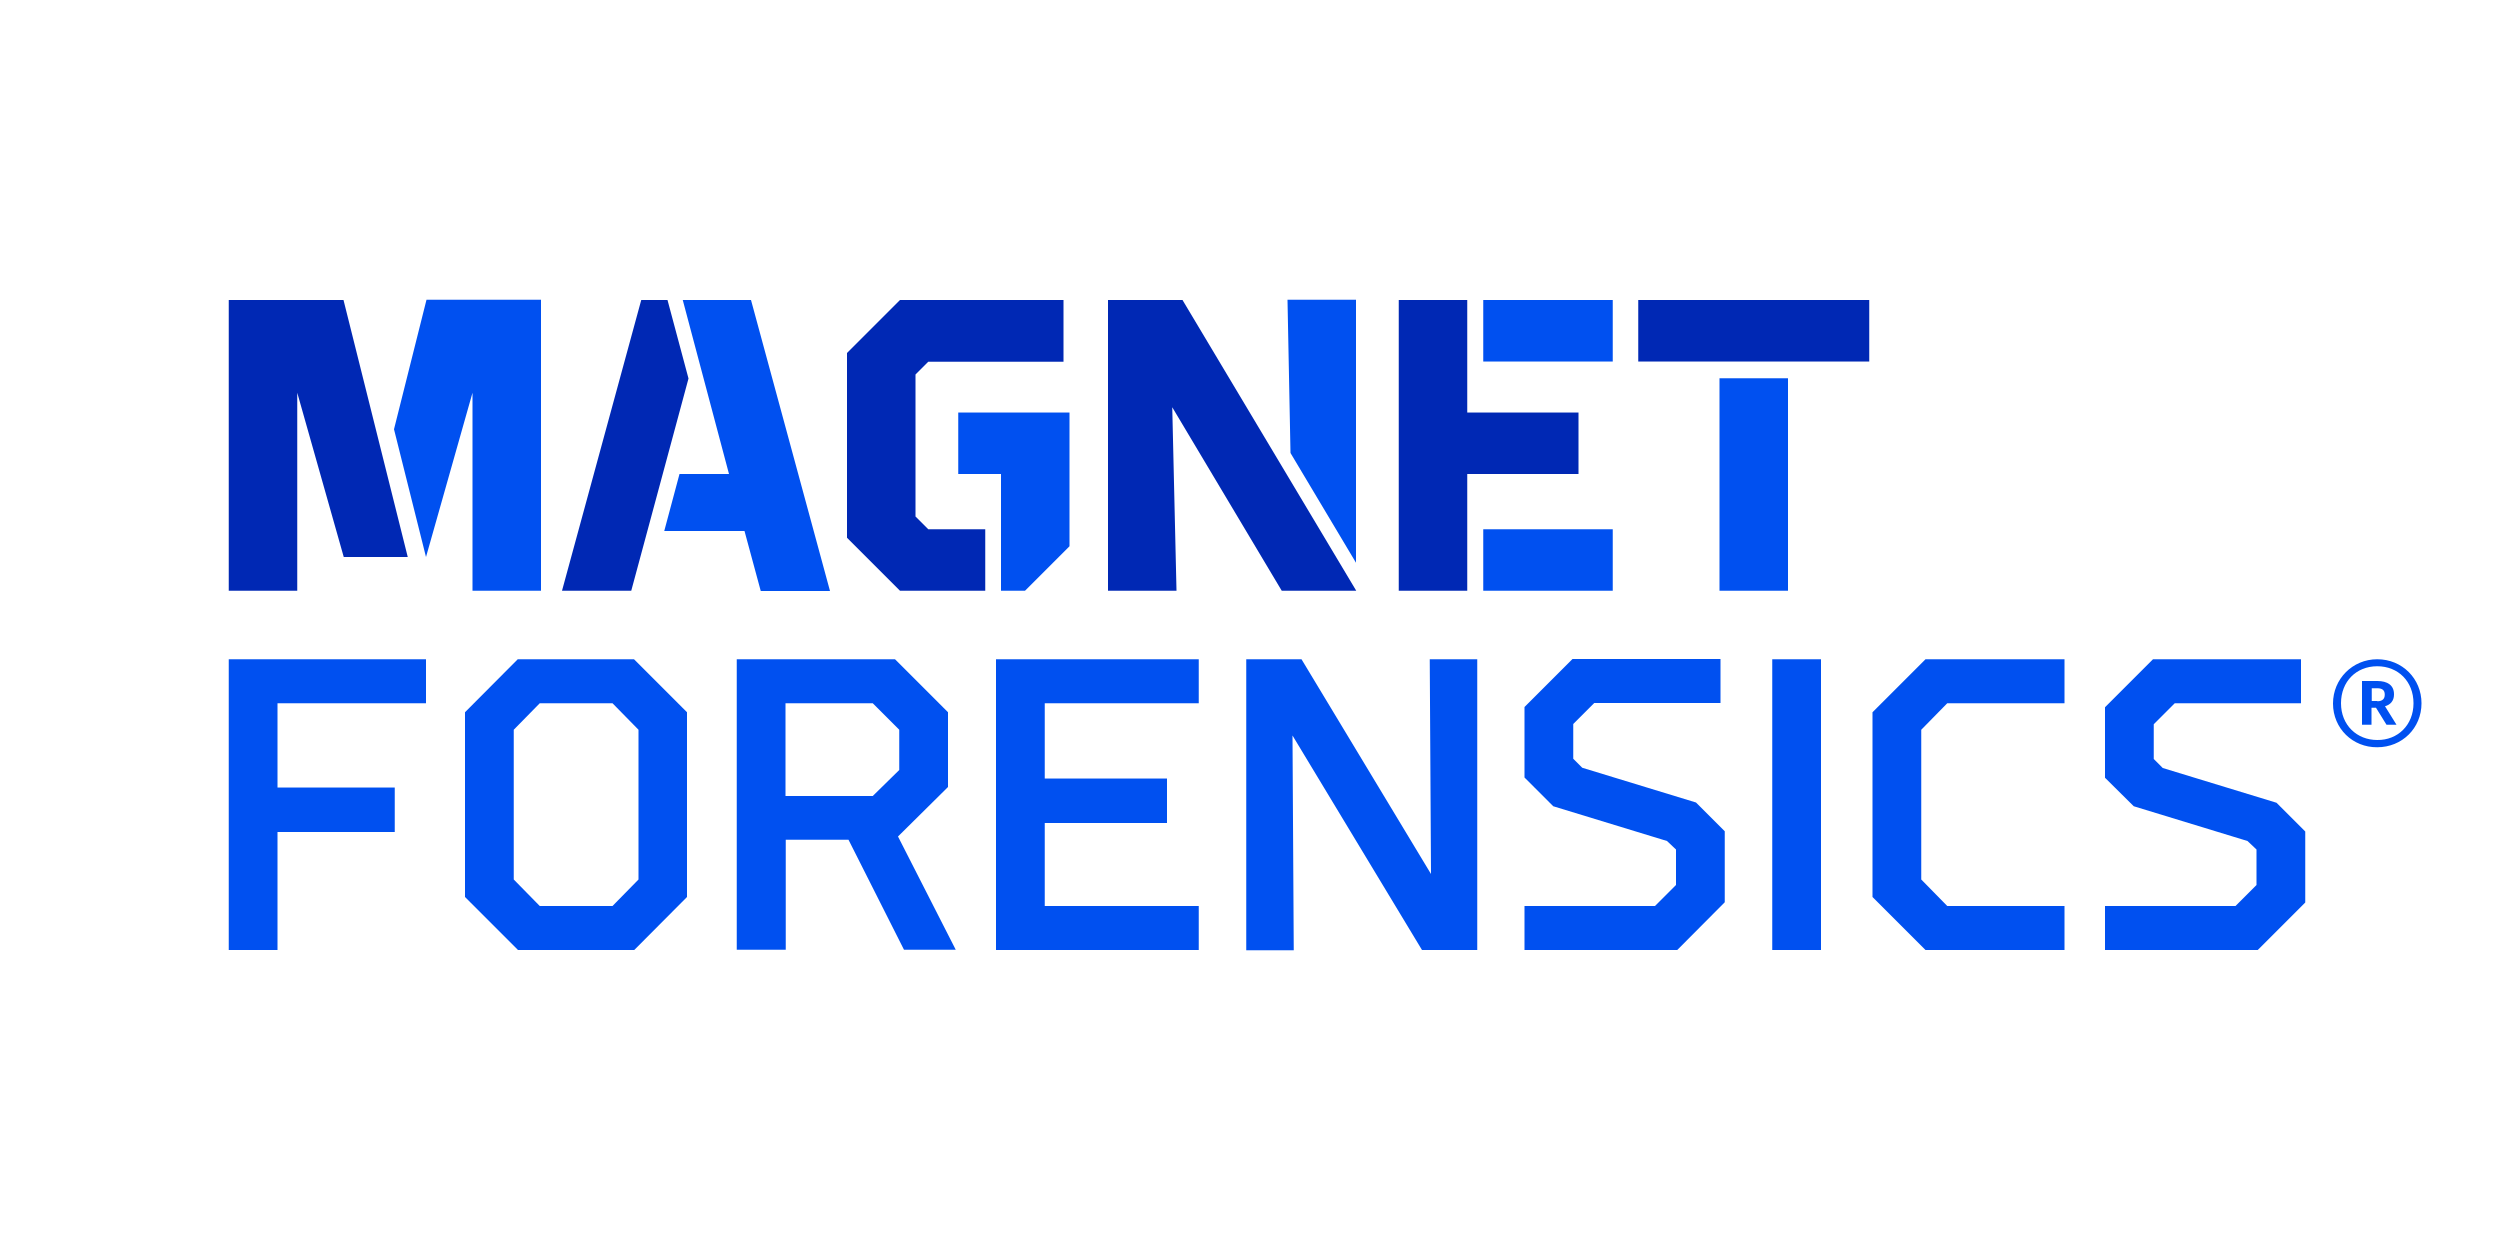
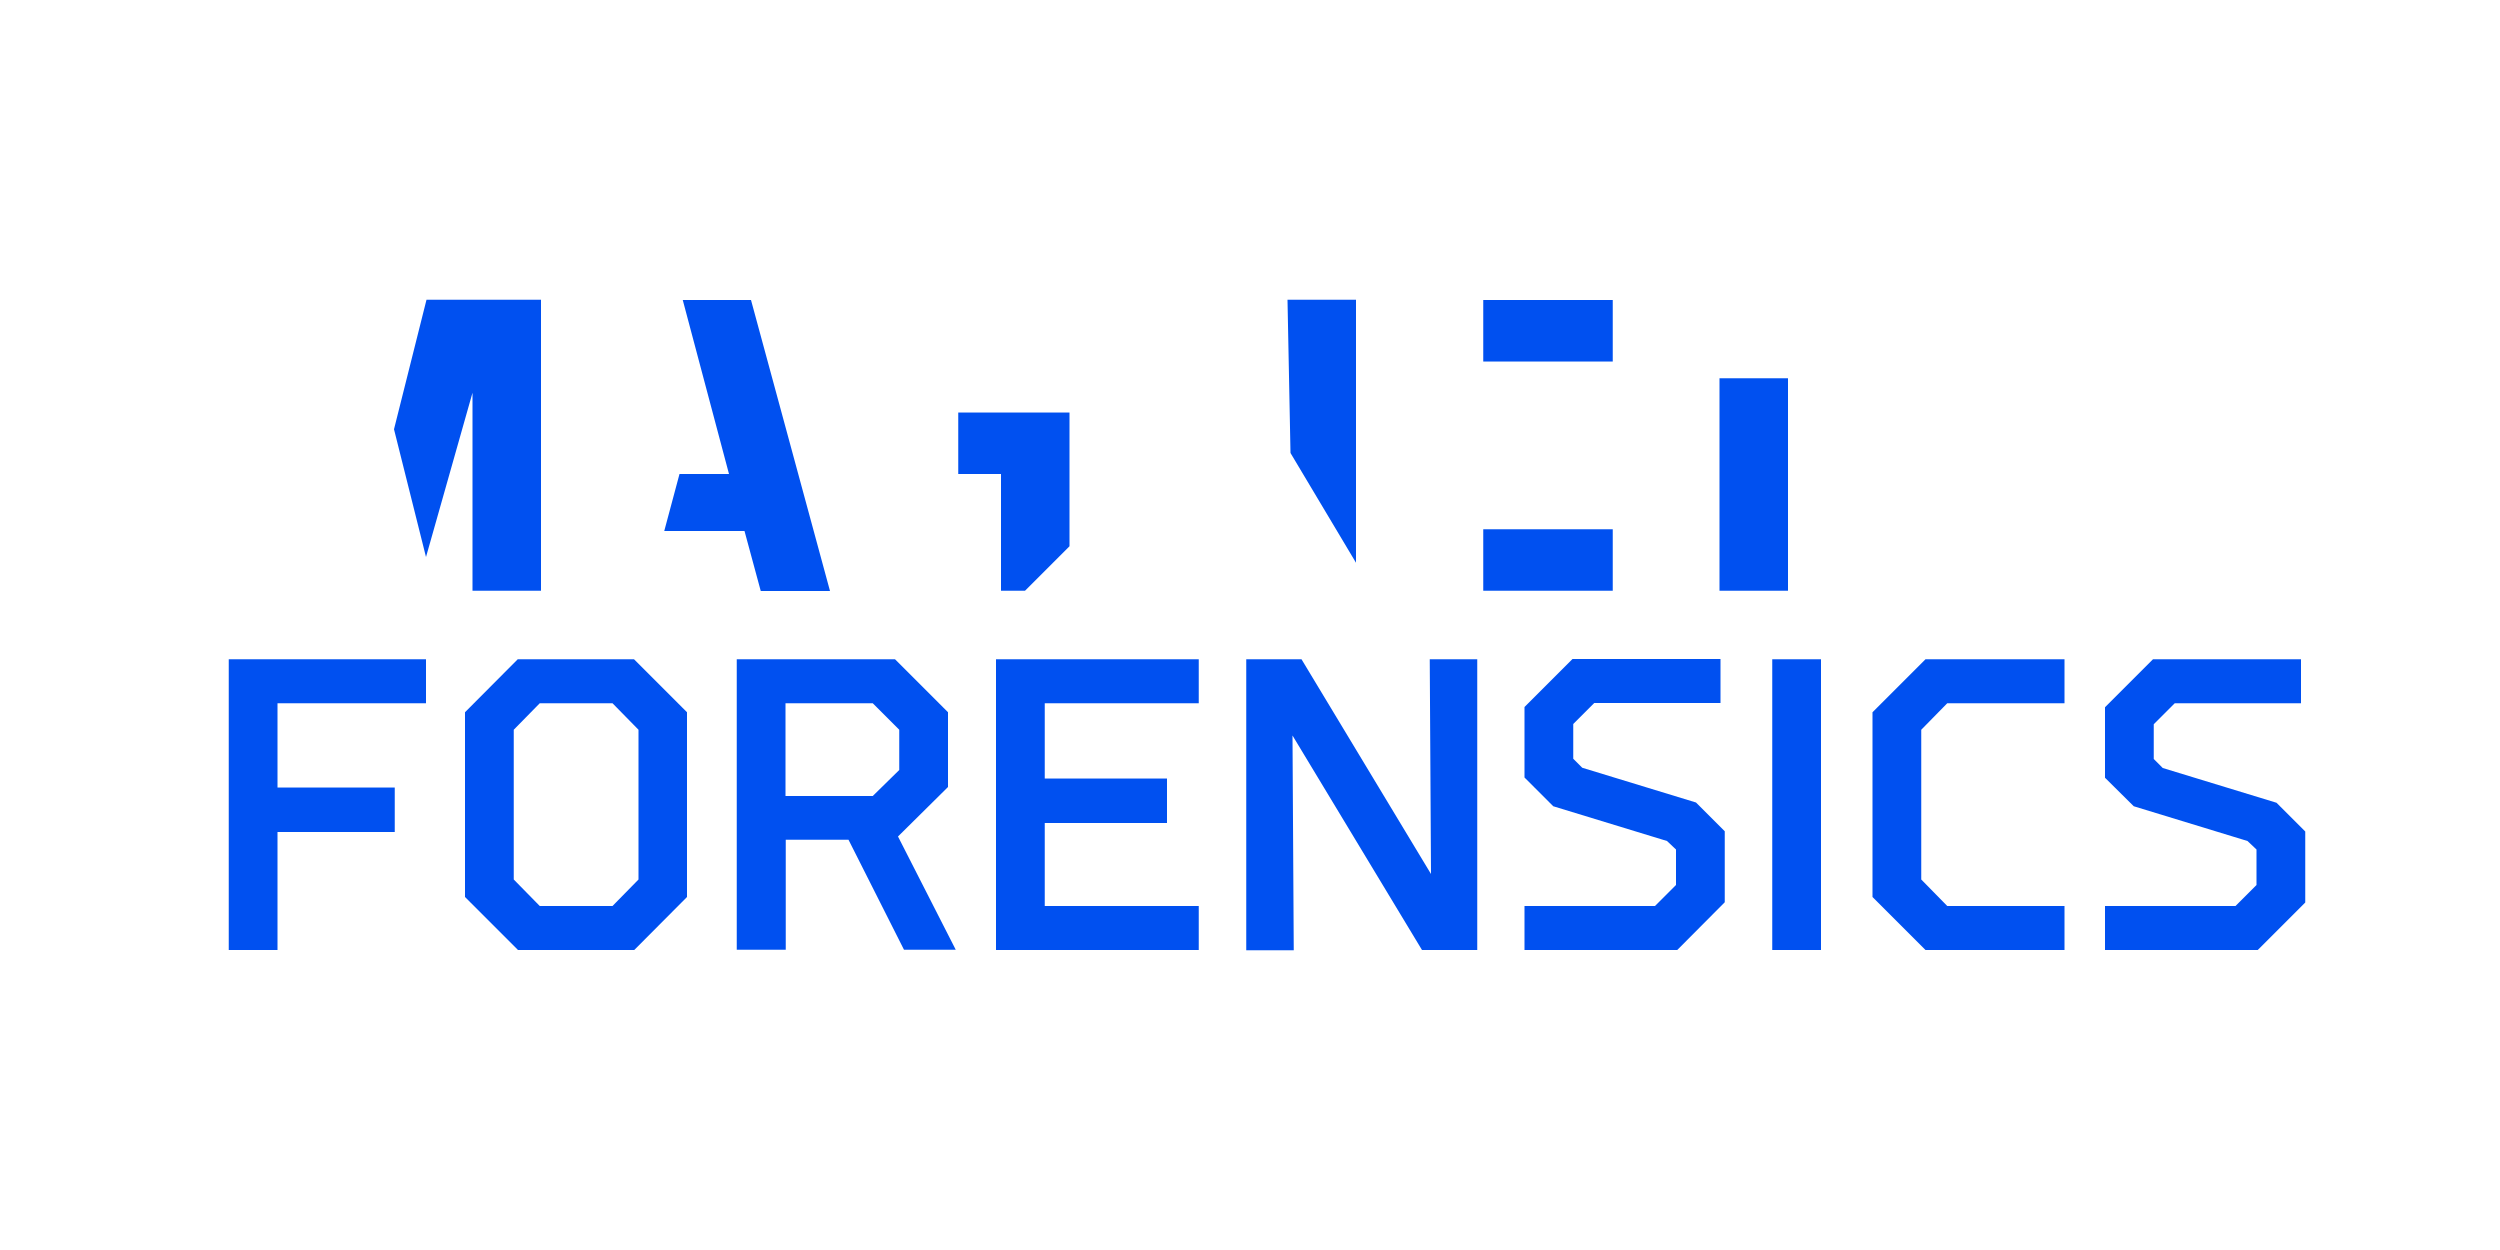
<svg xmlns="http://www.w3.org/2000/svg" version="1.1" id="Artwork" x="0px" y="0px" viewBox="0 0 1000 500" style="enable-background:new 0 0 1000 500;" xml:space="preserve">
  <style type="text/css">
	.st0{fill:#0050F0;}
	.st1{fill:#0028B4;}
</style>
  <g id="MAGNET_FORENSICS_LOGO">
-     <path id="R_MARK" class="st0" d="M933.2,281.4c0-9.8,7.8-17.7,17.7-17.7c10,0,17.7,7.8,17.7,17.6c0,10-7.8,17.6-17.7,17.6   C941.1,299,933.2,291.4,933.2,281.4z M965.4,281.3c0-8.7-6.1-14.8-14.5-14.8c-8.4,0-14.5,6.1-14.5,14.8c0,8.8,6.4,14.7,14.5,14.7   C959.1,296.1,965.4,290,965.4,281.3z M944.8,272.4h6.1c4.1,0,6.7,1.7,6.7,5.3v0.1c0,2.6-1.5,4.1-3.6,4.7l4.6,7.4h-4l-4.2-6.8h-1.8   v6.8h-3.8V272.4z M950.9,280.5c2,0,3-0.9,3-2.6v-0.1c0-1.8-1.1-2.5-3-2.5h-2.2v5.1H950.9z" />
    <path id="FORENSICS" class="st0" d="M111,380H91.5V263.7h78.9v17.6H111V315h46.9v17.8H111V380z M207.1,263.7h46.5l21.2,21.2v73.9   L253.7,380h-46.5l-21.2-21.2v-73.9L207.1,263.7z M215.9,281.3l-10.4,10.6v59.9l10.4,10.6h29.1l10.4-10.6v-59.9l-10.4-10.6H215.9z    M294.7,380V263.7H358l21.2,21.2v29.9l-20,19.8l23.1,45.3h-20.7l-22.2-44h-25.1v44H294.7z M314.2,281.3v37.1h34.9l10.6-10.4v-16.1   l-10.6-10.6H314.2z M479.5,263.7v17.6h-61.6v30.1h48.9v17.8h-48.9v33.2h61.6V380h-81.1V263.7H479.5z M568.8,380L517,294.2l0.5,85.9   h-19V263.7h22.1l51.8,85.9l-0.5-85.9h19V380H568.8z M670.9,380h-61.1v-17.6H662l8.4-8.4v-14.2l-3.6-3.4l-45.5-13.9l-11.5-11.5   v-28.2l19.2-19.2h59.2v17.6h-50.5l-8.4,8.4v13.9l3.6,3.6l45.5,13.9l11.5,11.5v28.4L670.9,380z M728.4,263.7V380h-19.5V263.7H728.4z    M825.8,362.4V380h-55.6l-21.2-21.2v-73.9l21.2-21.2h55.6v17.6h-46.9l-10.4,10.6v59.9l10.4,10.6H825.8z M903.1,380H842v-17.6h52.2   l8.4-8.4v-14.2l-3.6-3.4l-45.5-13.9L842,311.1v-28.2l19.2-19.2h59.2v17.6h-50.5l-8.4,8.4v13.9l3.6,3.6l45.5,13.9l11.5,11.5v28.4   L903.1,380z" />
    <path id="MAGNET_BRIGHT_BLUE" class="st0" d="M216.4,120v116.3H189v-79.2l-18.6,65.7l-12.8-51.1l13-51.8H216.4z M687.8,151.3v85   h27.4v-85H687.8z M593.3,236.3l51.8,0v-24.6l-51.8,0V236.3z M593.3,120v24.6l51.8,0V120L593.3,120z M383.3,165v24.6h17.1v46.7h9.6   l17.8-17.8V165H383.3z M542.4,225.1l0-105.2h-27.4l1.2,61.3L542.4,225.1z M300.4,120h-27.3l18.5,69.6l-19.8,0l-6.1,22.8l32.1,0   l6.5,24H332L300.4,120z" />
-     <path id="MAGNET_DARK_BLUE" class="st1" d="M163.1,222.8h-25.6l-18.6-65.7v79.2H91.5V120h45.9L163.1,222.8z M655.3,120v24.6h92.4   V120H655.3z M586.9,189.6h44.5V165h-44.5v-45h-27.4v116.3h27.4V189.6z M394.1,211.7h-22.8l-5.1-5.1v-56.8l5.1-5.1h54.1V120h-65.4   l-21.2,21.2v73.9l21.2,21.2h34.1V211.7z M473,120h-29.8v116.3h27.4l-1.7-73.4l43.8,73.4h29.8L473,120z M275.4,151.4L267,120   l-10.5,0l-31.7,116.3h27.7L275.4,151.4z" />
  </g>
</svg>